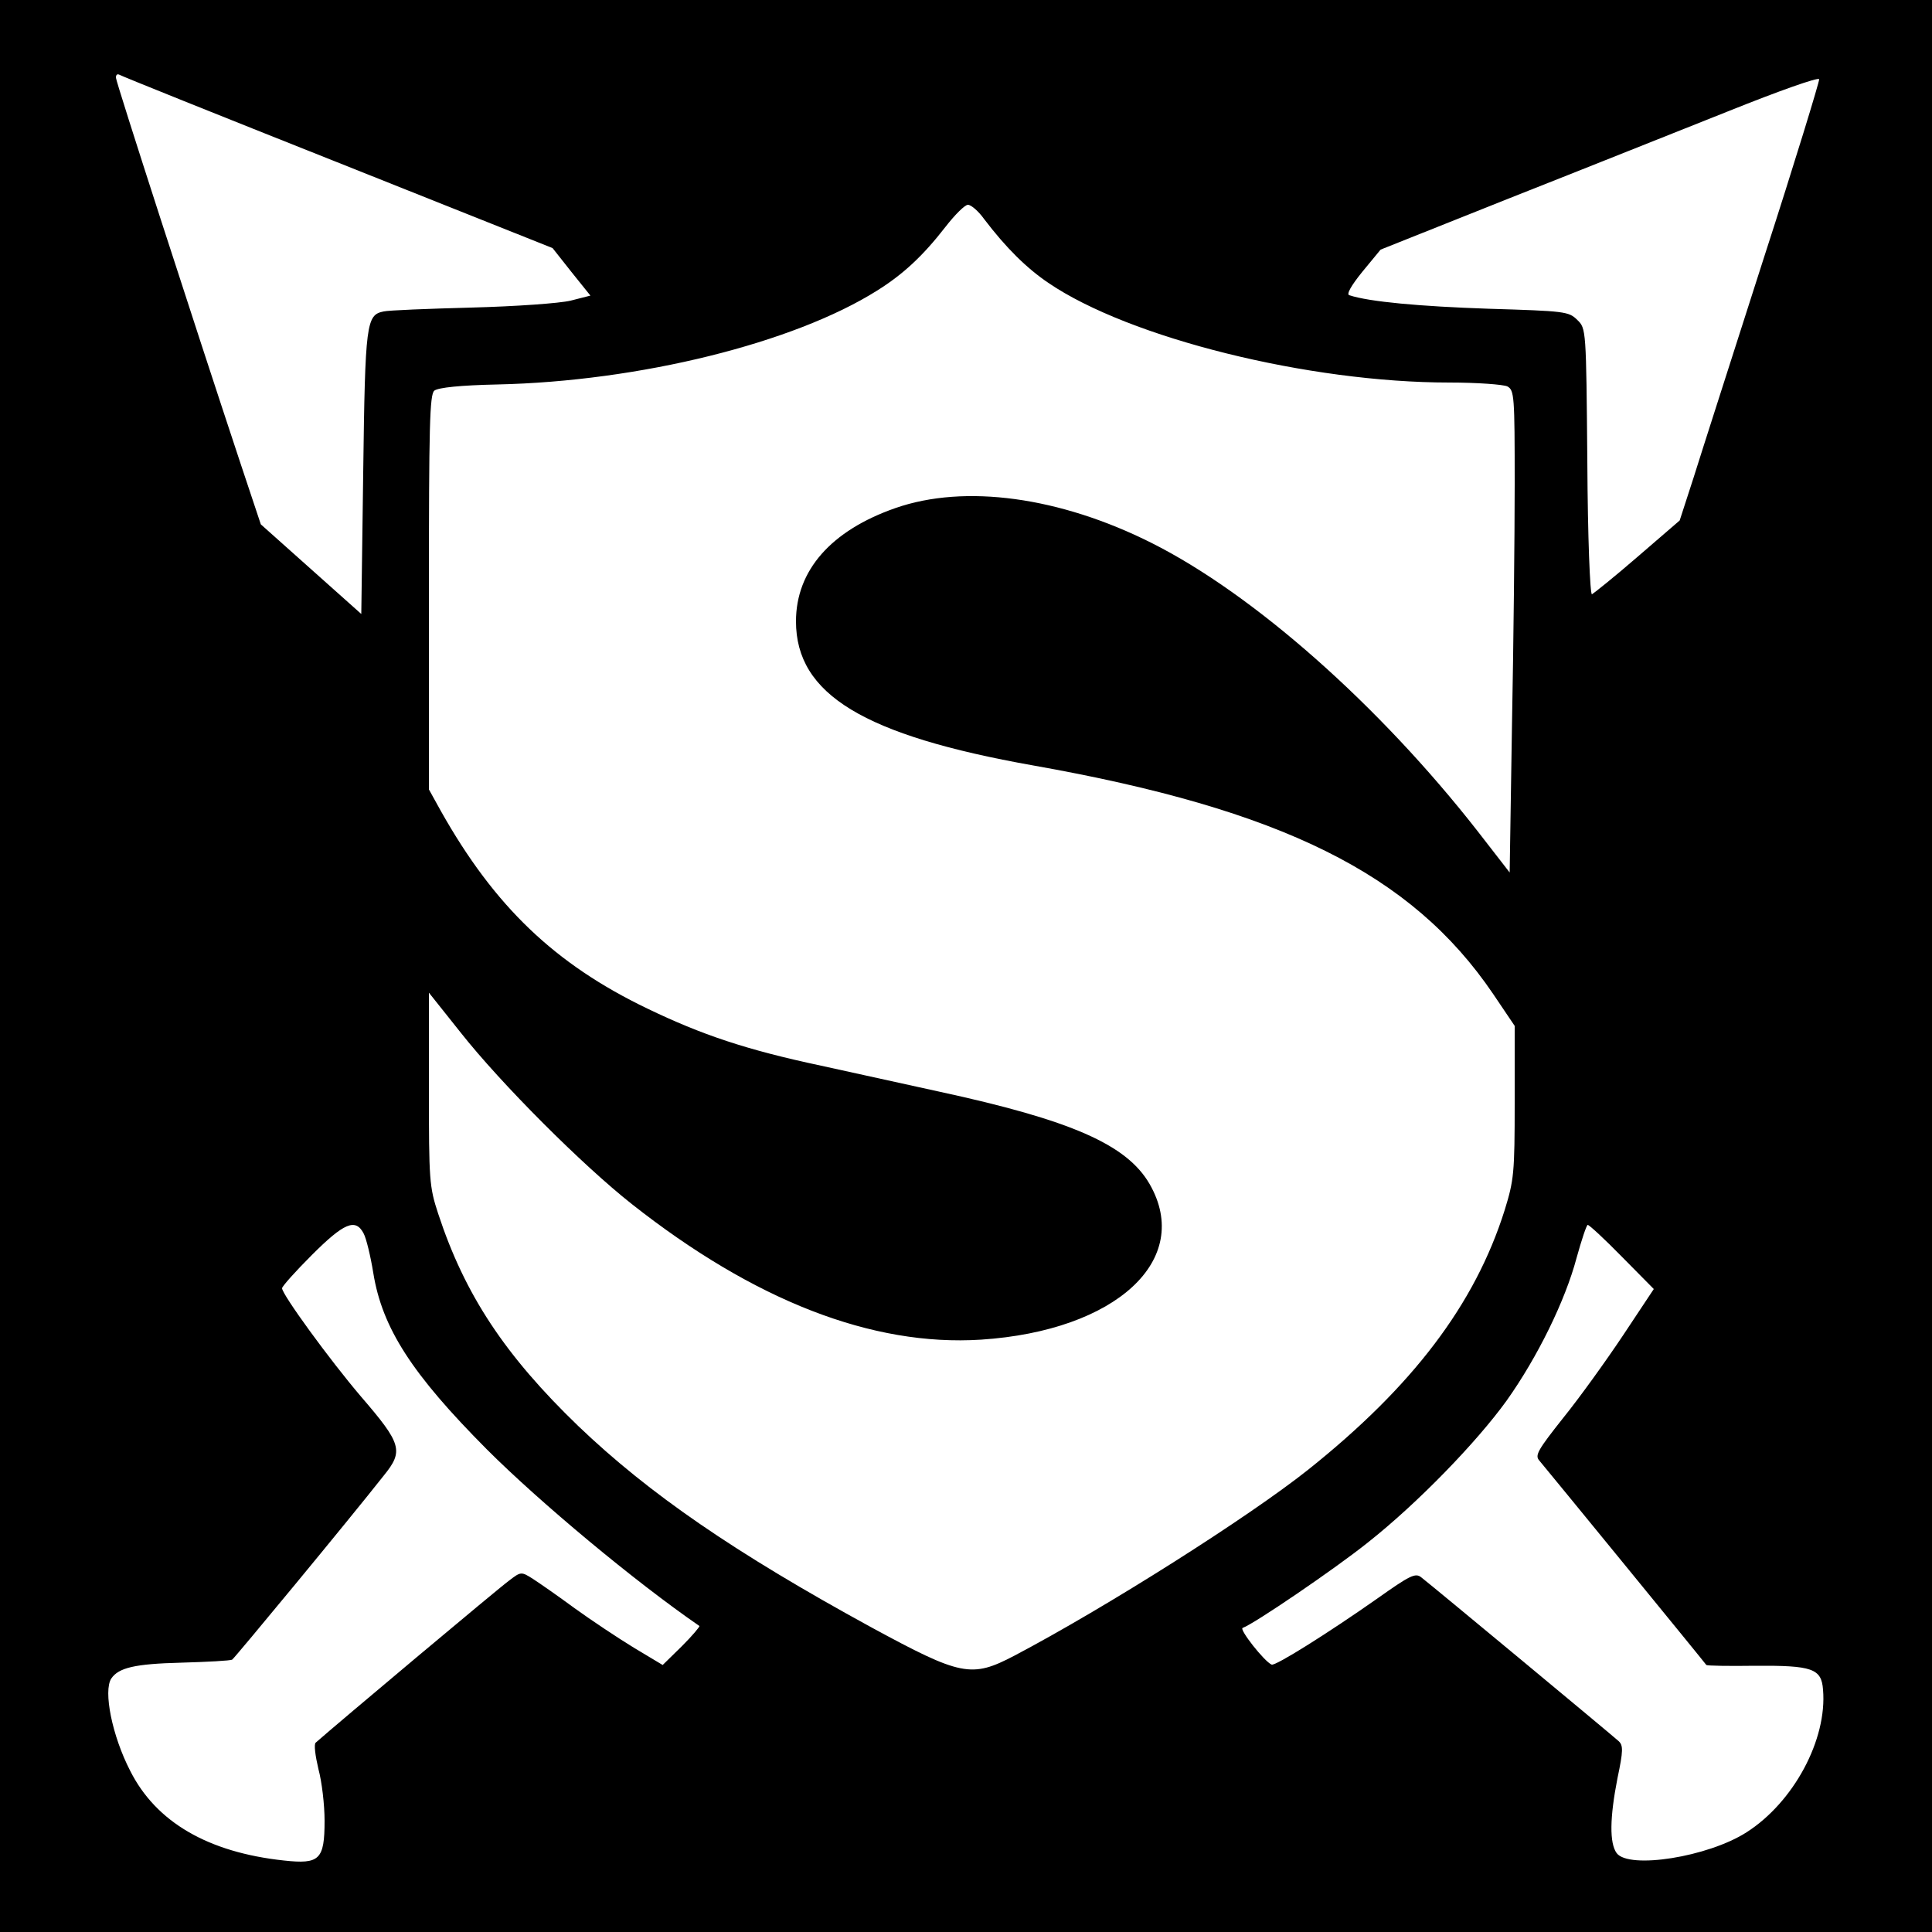
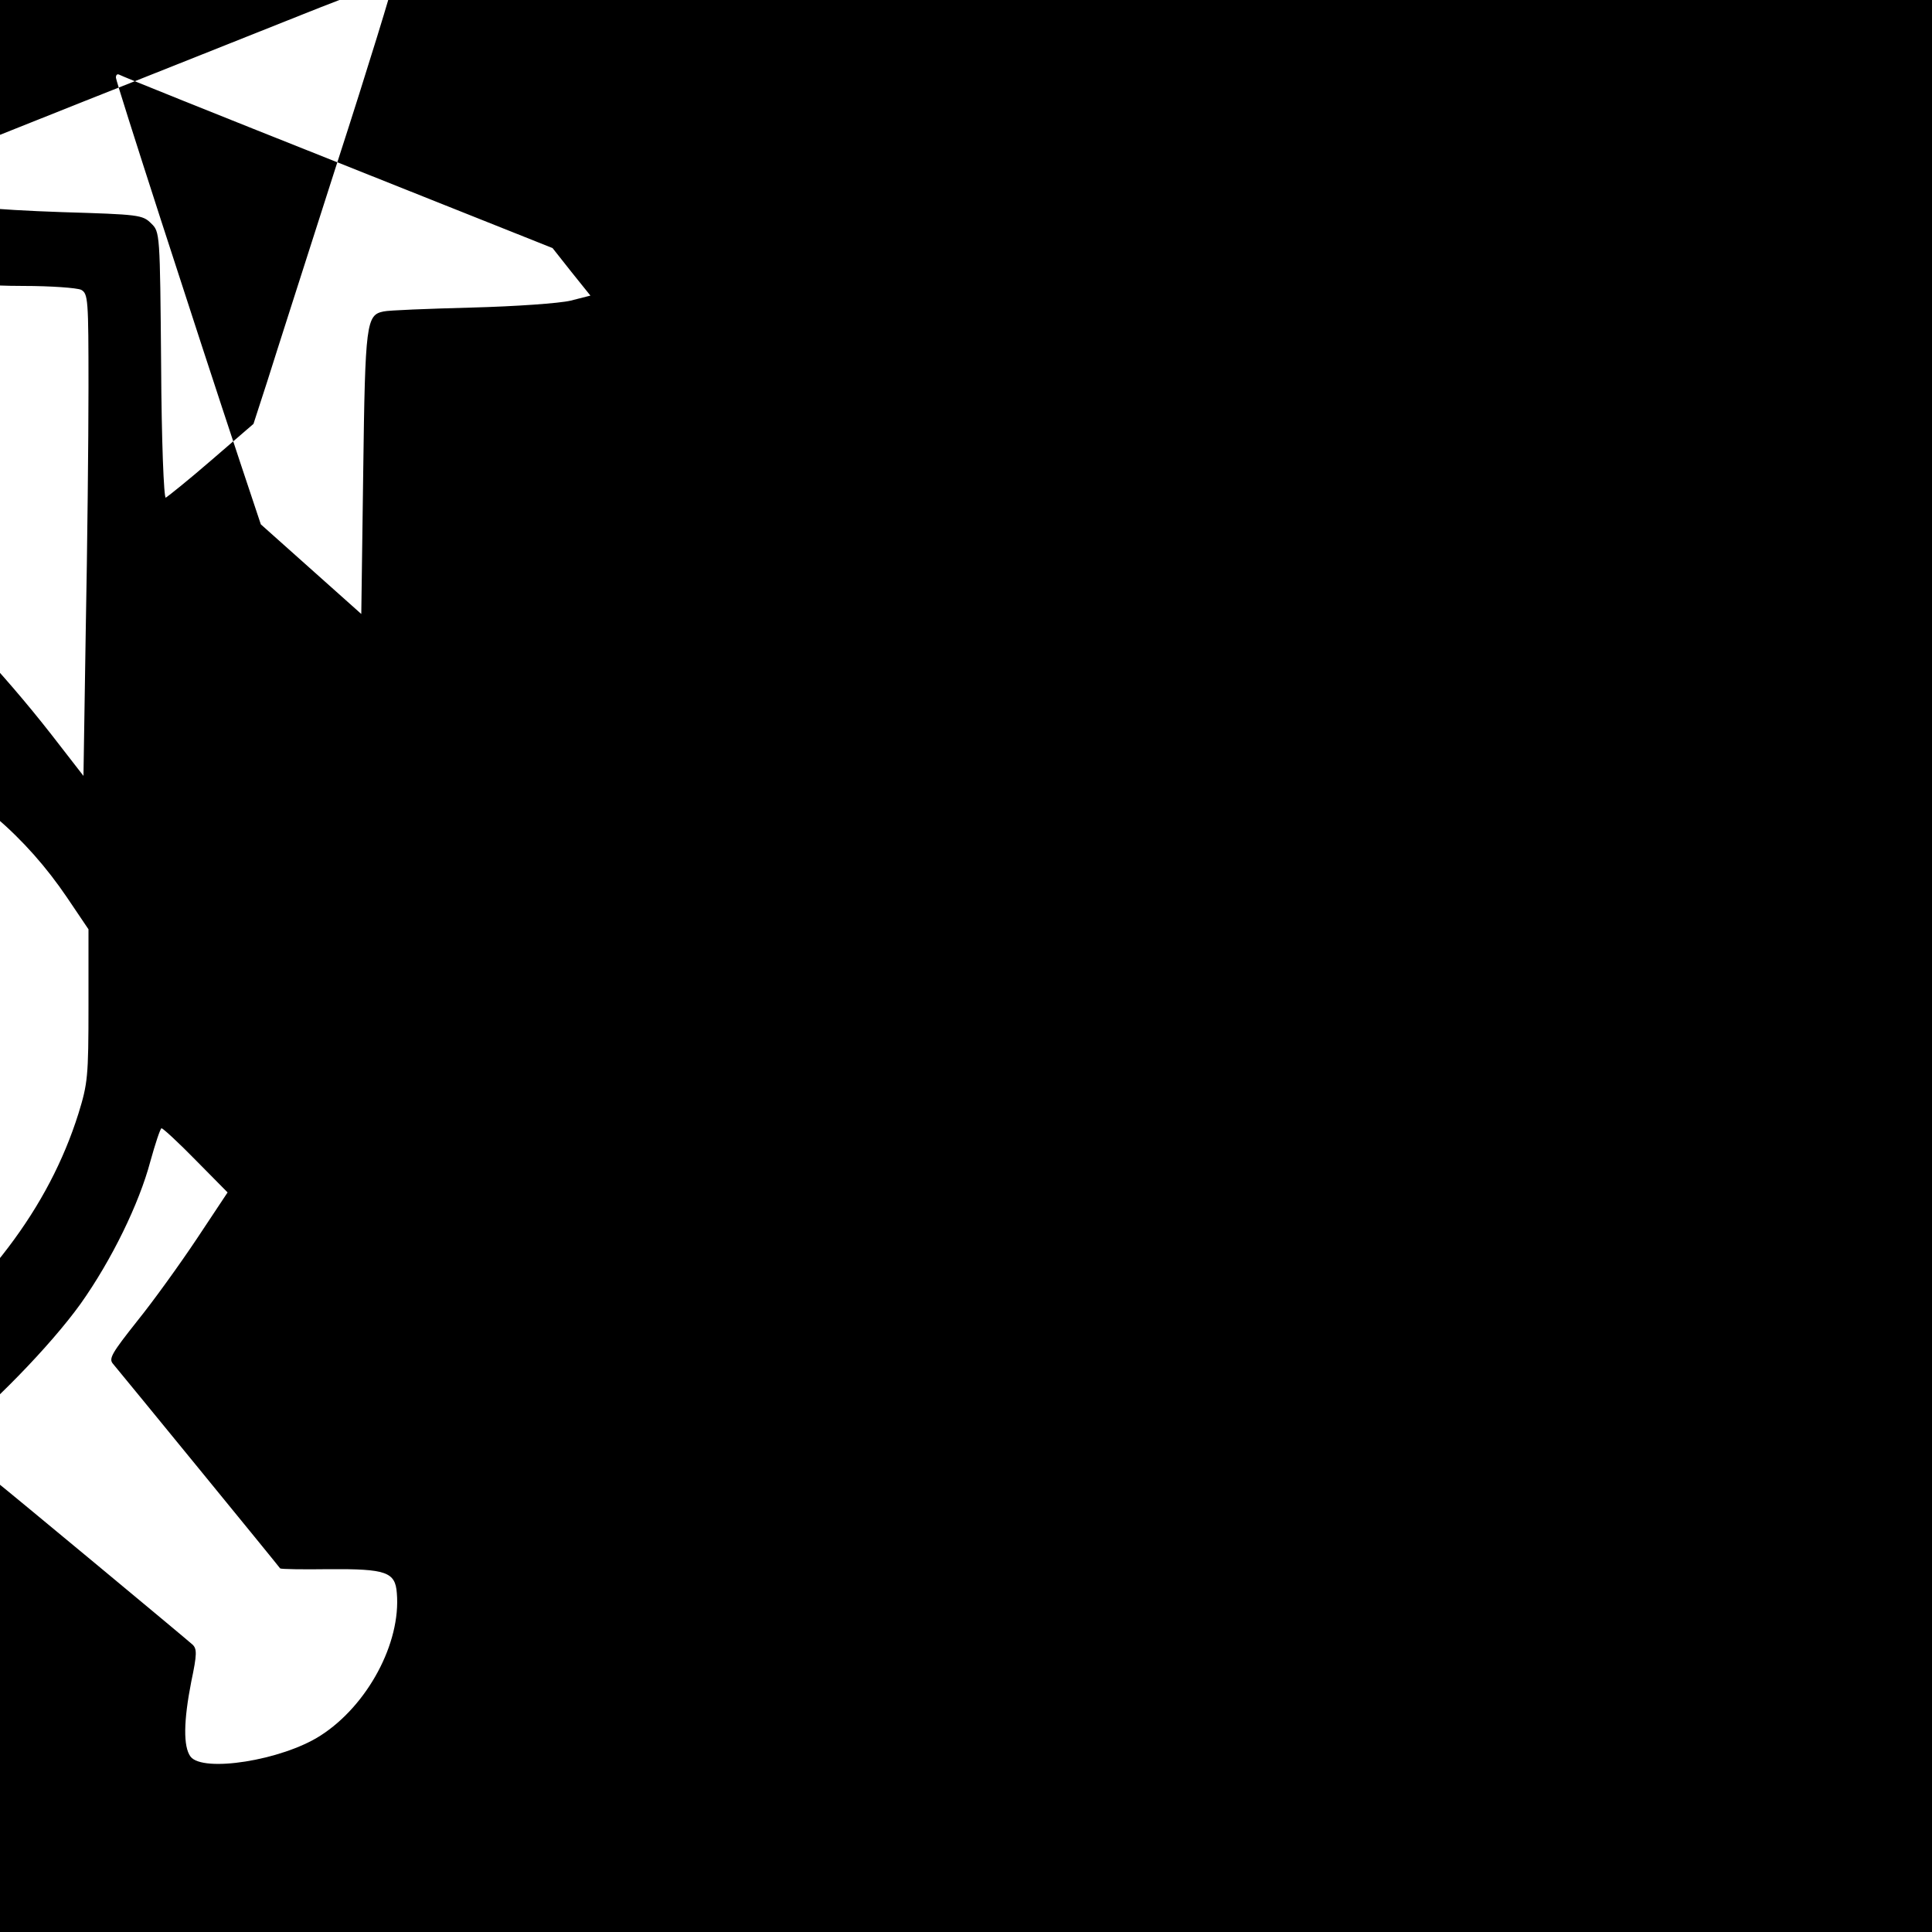
<svg xmlns="http://www.w3.org/2000/svg" version="1.0" width="500pt" height="500pt" viewBox="0 0 500 500" preserveAspectRatio="xMidYMid meet">
  <g transform="translate(0,500) scale(0.1,-0.1)" fill="#000000" stroke="none">
-     <path d="M0 2500 l0 -2500 2500 0 2500 0 0 2500 0 2500 -2500 0 -2500 0 0 -2500z m873 2080 l557 -222 49 -62 49 -61 -51 -13 c-29 -7 -143 -15 -257 -18 -113 -3 -215 -7 -227 -10 -45 -9 -48 -28 -53 -416 l-5 -367 -130 116 -130 116 -52 156 c-121 365 -323 989 -323 1000 0 7 3 10 8 8 4 -3 258 -105 565 -227z m3691 -250 c-80 -250 -162 -505 -181 -566 l-36 -111 -109 -94 c-60 -52 -114 -95 -118 -97 -5 -2 -11 148 -12 342 -3 344 -3 346 -26 368 -22 22 -32 23 -230 29 -177 6 -309 18 -360 35 -8 2 4 24 34 61 l47 57 336 134 c185 73 440 175 566 225 127 51 231 88 233 82 1 -5 -63 -215 -144 -465z m-2017 103 c57 -75 110 -127 166 -165 210 -143 674 -258 1038 -258 72 0 139 -5 150 -10 18 -10 19 -24 19 -253 0 -133 -3 -414 -7 -623 l-6 -382 -83 107 c-254 325 -579 613 -844 746 -237 119 -483 153 -663 90 -166 -58 -257 -161 -257 -293 0 -189 175 -295 614 -373 643 -114 979 -280 1190 -591 l56 -83 0 -197 c0 -185 -2 -202 -26 -280 -77 -244 -238 -456 -509 -672 -155 -123 -521 -355 -760 -481 -111 -58 -137 -53 -371 74 -353 193 -574 345 -757 520 -190 183 -294 340 -363 550 -23 70 -24 86 -24 323 l0 249 82 -103 c105 -133 315 -343 443 -444 317 -250 622 -369 904 -351 350 23 549 207 436 403 -59 102 -203 165 -545 239 -91 20 -228 50 -305 67 -193 41 -309 80 -450 148 -239 115 -395 264 -534 511 l-31 56 0 510 c0 431 2 512 14 522 10 8 68 14 163 16 367 8 767 107 983 243 67 42 118 89 177 165 24 31 50 57 58 57 8 0 27 -16 42 -37z m-1606 -2625 c7 -13 18 -59 25 -102 23 -143 100 -262 294 -457 137 -137 383 -342 550 -457 2 -1 -18 -25 -45 -52 l-50 -49 -75 45 c-41 25 -110 71 -153 102 -42 31 -91 65 -108 76 -30 19 -31 19 -62 -5 -24 -17 -447 -372 -500 -419 -5 -4 -1 -34 7 -68 9 -33 16 -93 16 -134 0 -101 -13 -113 -105 -103 -196 21 -331 99 -398 232 -47 91 -70 207 -49 239 19 28 61 38 180 41 68 2 128 5 133 8 7 5 299 358 392 476 52 64 47 82 -59 205 -81 95 -204 264 -204 280 0 5 35 44 77 86 83 83 113 96 134 56z m3257 -61 l82 -83 -79 -119 c-44 -66 -113 -162 -155 -214 -65 -82 -74 -97 -63 -110 17 -20 430 -525 433 -530 2 -2 58 -3 126 -2 148 1 172 -7 176 -62 11 -129 -76 -291 -198 -369 -100 -64 -304 -96 -336 -54 -19 26 -18 92 2 194 15 71 15 85 3 96 -14 13 -480 400 -511 424 -15 12 -29 5 -115 -56 -124 -87 -262 -174 -272 -170 -19 8 -85 92 -75 95 29 10 239 153 324 221 129 102 281 259 359 367 81 114 152 260 181 369 13 47 26 86 29 86 4 0 44 -37 89 -83z" />
+     <path d="M0 2500 l0 -2500 2500 0 2500 0 0 2500 0 2500 -2500 0 -2500 0 0 -2500z m873 2080 l557 -222 49 -62 49 -61 -51 -13 c-29 -7 -143 -15 -257 -18 -113 -3 -215 -7 -227 -10 -45 -9 -48 -28 -53 -416 l-5 -367 -130 116 -130 116 -52 156 c-121 365 -323 989 -323 1000 0 7 3 10 8 8 4 -3 258 -105 565 -227z c-80 -250 -162 -505 -181 -566 l-36 -111 -109 -94 c-60 -52 -114 -95 -118 -97 -5 -2 -11 148 -12 342 -3 344 -3 346 -26 368 -22 22 -32 23 -230 29 -177 6 -309 18 -360 35 -8 2 4 24 34 61 l47 57 336 134 c185 73 440 175 566 225 127 51 231 88 233 82 1 -5 -63 -215 -144 -465z m-2017 103 c57 -75 110 -127 166 -165 210 -143 674 -258 1038 -258 72 0 139 -5 150 -10 18 -10 19 -24 19 -253 0 -133 -3 -414 -7 -623 l-6 -382 -83 107 c-254 325 -579 613 -844 746 -237 119 -483 153 -663 90 -166 -58 -257 -161 -257 -293 0 -189 175 -295 614 -373 643 -114 979 -280 1190 -591 l56 -83 0 -197 c0 -185 -2 -202 -26 -280 -77 -244 -238 -456 -509 -672 -155 -123 -521 -355 -760 -481 -111 -58 -137 -53 -371 74 -353 193 -574 345 -757 520 -190 183 -294 340 -363 550 -23 70 -24 86 -24 323 l0 249 82 -103 c105 -133 315 -343 443 -444 317 -250 622 -369 904 -351 350 23 549 207 436 403 -59 102 -203 165 -545 239 -91 20 -228 50 -305 67 -193 41 -309 80 -450 148 -239 115 -395 264 -534 511 l-31 56 0 510 c0 431 2 512 14 522 10 8 68 14 163 16 367 8 767 107 983 243 67 42 118 89 177 165 24 31 50 57 58 57 8 0 27 -16 42 -37z m-1606 -2625 c7 -13 18 -59 25 -102 23 -143 100 -262 294 -457 137 -137 383 -342 550 -457 2 -1 -18 -25 -45 -52 l-50 -49 -75 45 c-41 25 -110 71 -153 102 -42 31 -91 65 -108 76 -30 19 -31 19 -62 -5 -24 -17 -447 -372 -500 -419 -5 -4 -1 -34 7 -68 9 -33 16 -93 16 -134 0 -101 -13 -113 -105 -103 -196 21 -331 99 -398 232 -47 91 -70 207 -49 239 19 28 61 38 180 41 68 2 128 5 133 8 7 5 299 358 392 476 52 64 47 82 -59 205 -81 95 -204 264 -204 280 0 5 35 44 77 86 83 83 113 96 134 56z m3257 -61 l82 -83 -79 -119 c-44 -66 -113 -162 -155 -214 -65 -82 -74 -97 -63 -110 17 -20 430 -525 433 -530 2 -2 58 -3 126 -2 148 1 172 -7 176 -62 11 -129 -76 -291 -198 -369 -100 -64 -304 -96 -336 -54 -19 26 -18 92 2 194 15 71 15 85 3 96 -14 13 -480 400 -511 424 -15 12 -29 5 -115 -56 -124 -87 -262 -174 -272 -170 -19 8 -85 92 -75 95 29 10 239 153 324 221 129 102 281 259 359 367 81 114 152 260 181 369 13 47 26 86 29 86 4 0 44 -37 89 -83z" />
  </g>
</svg>